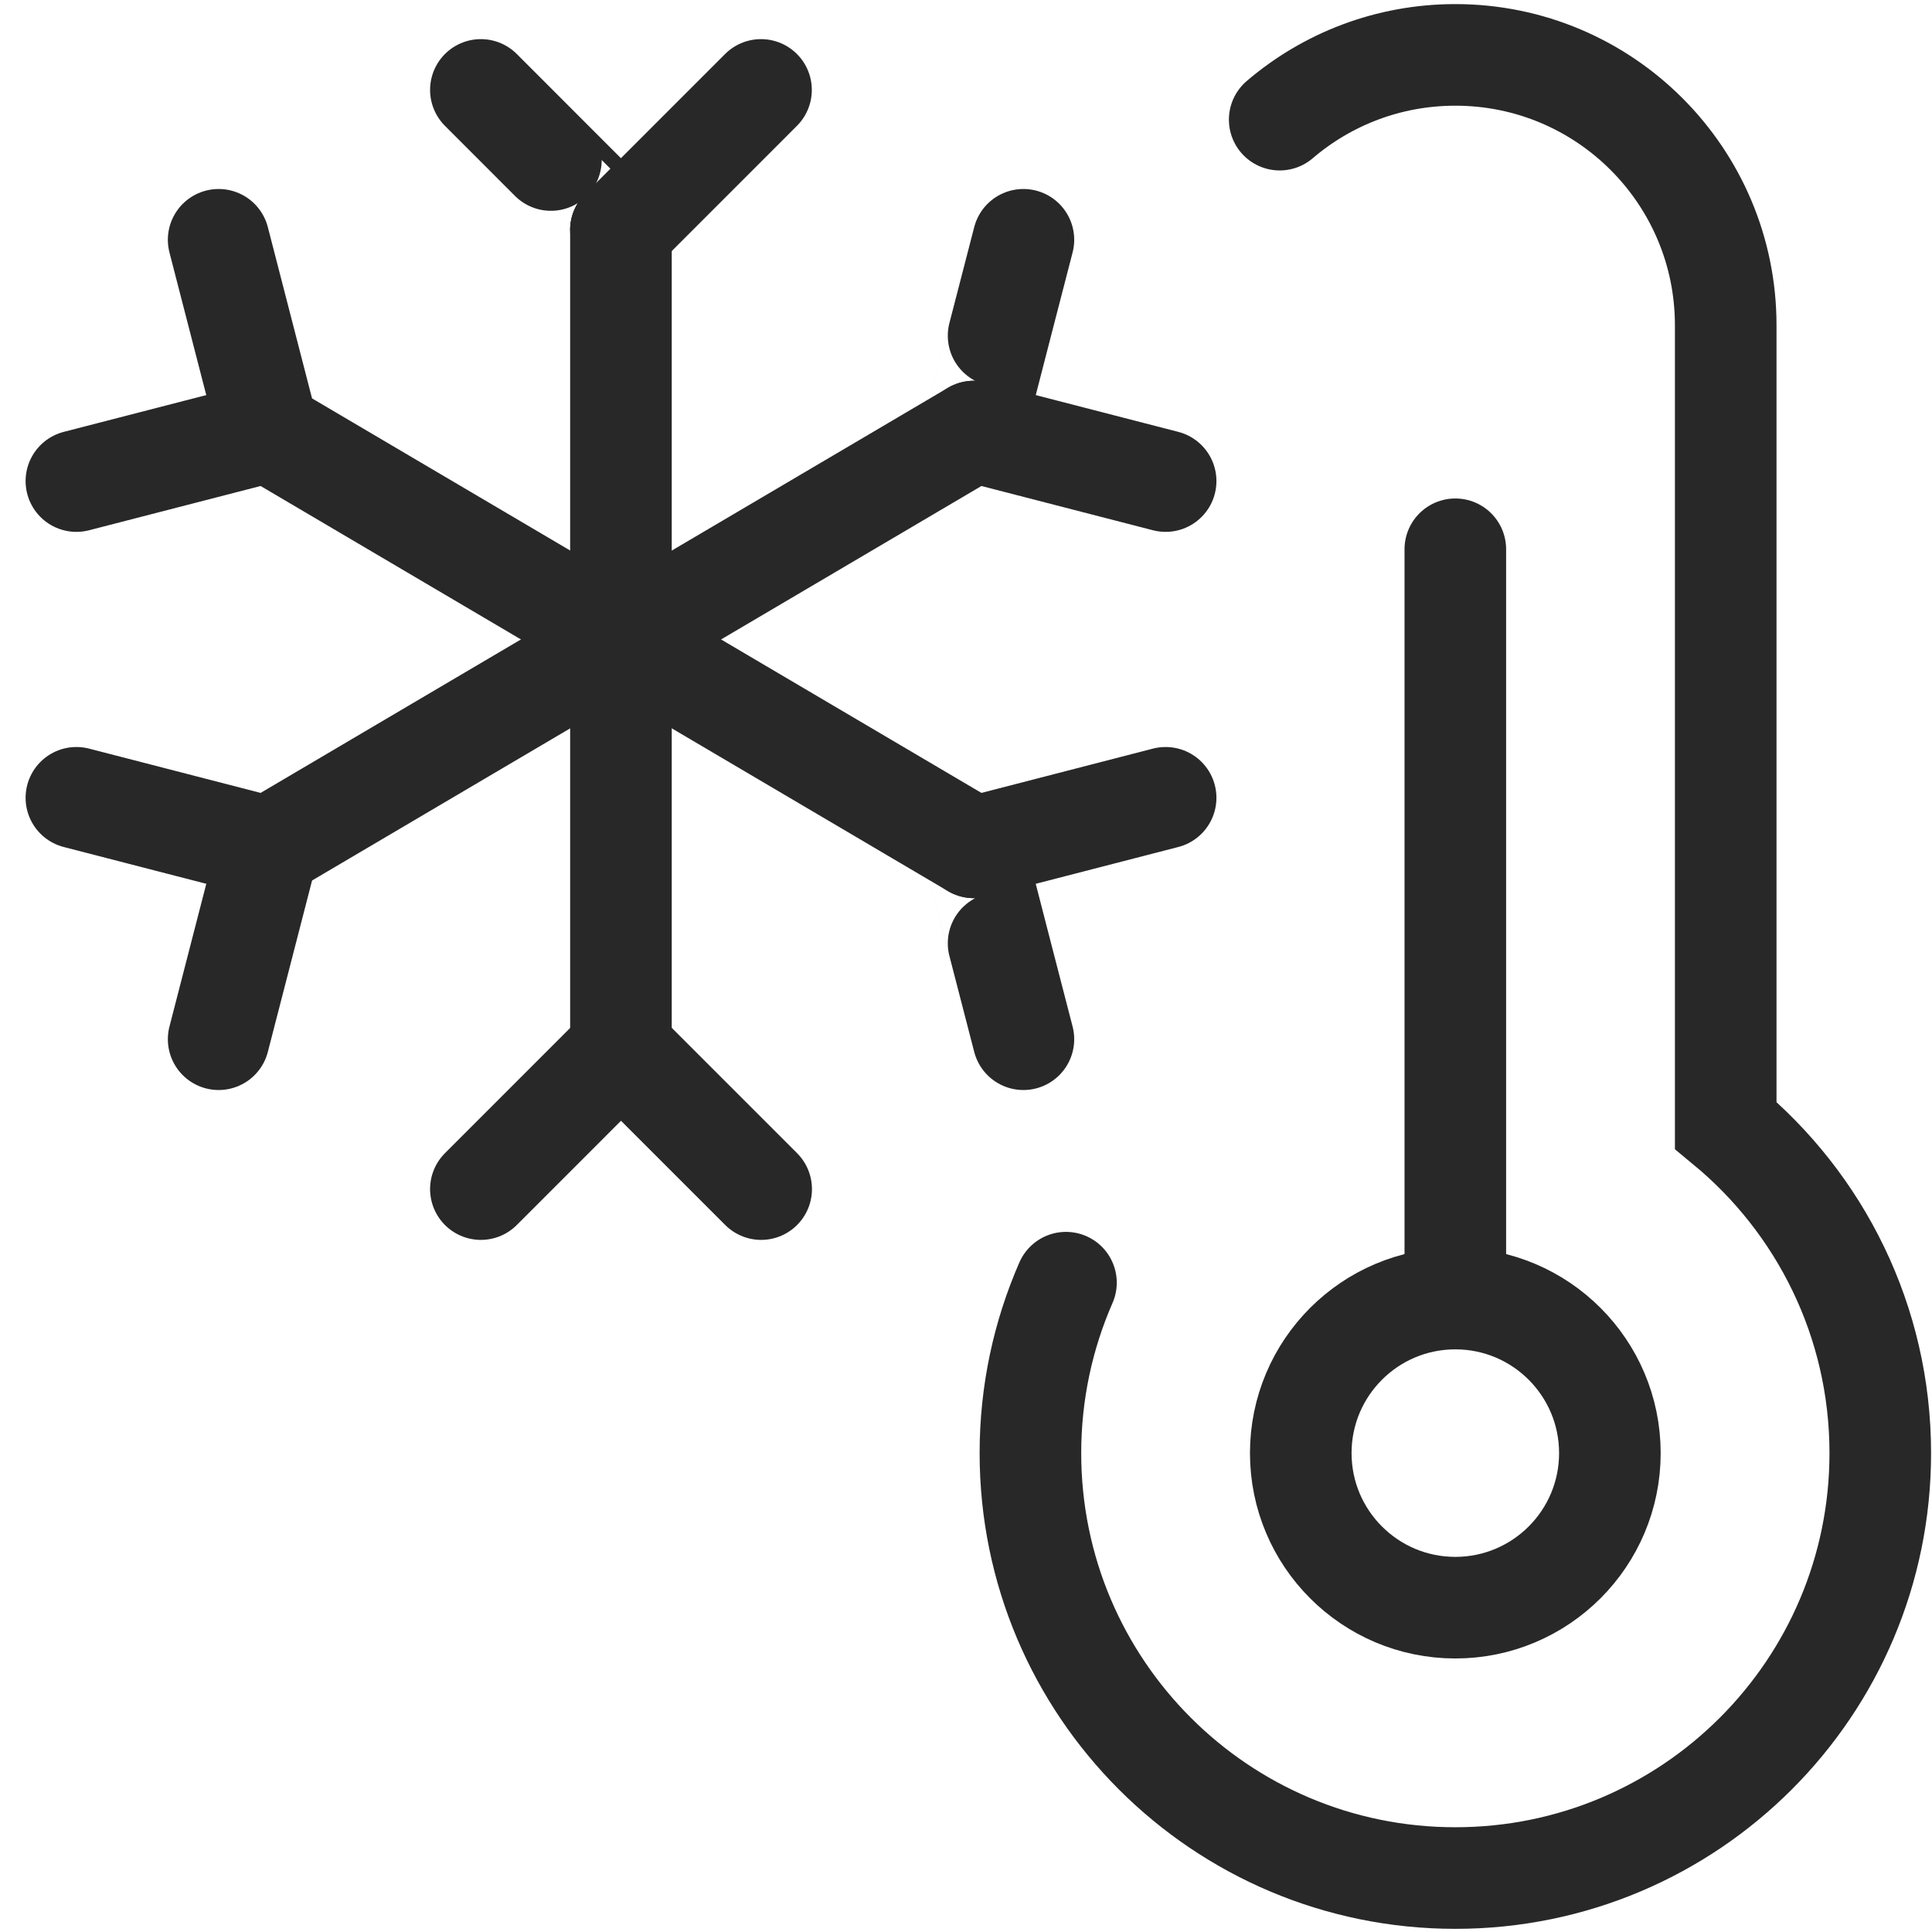
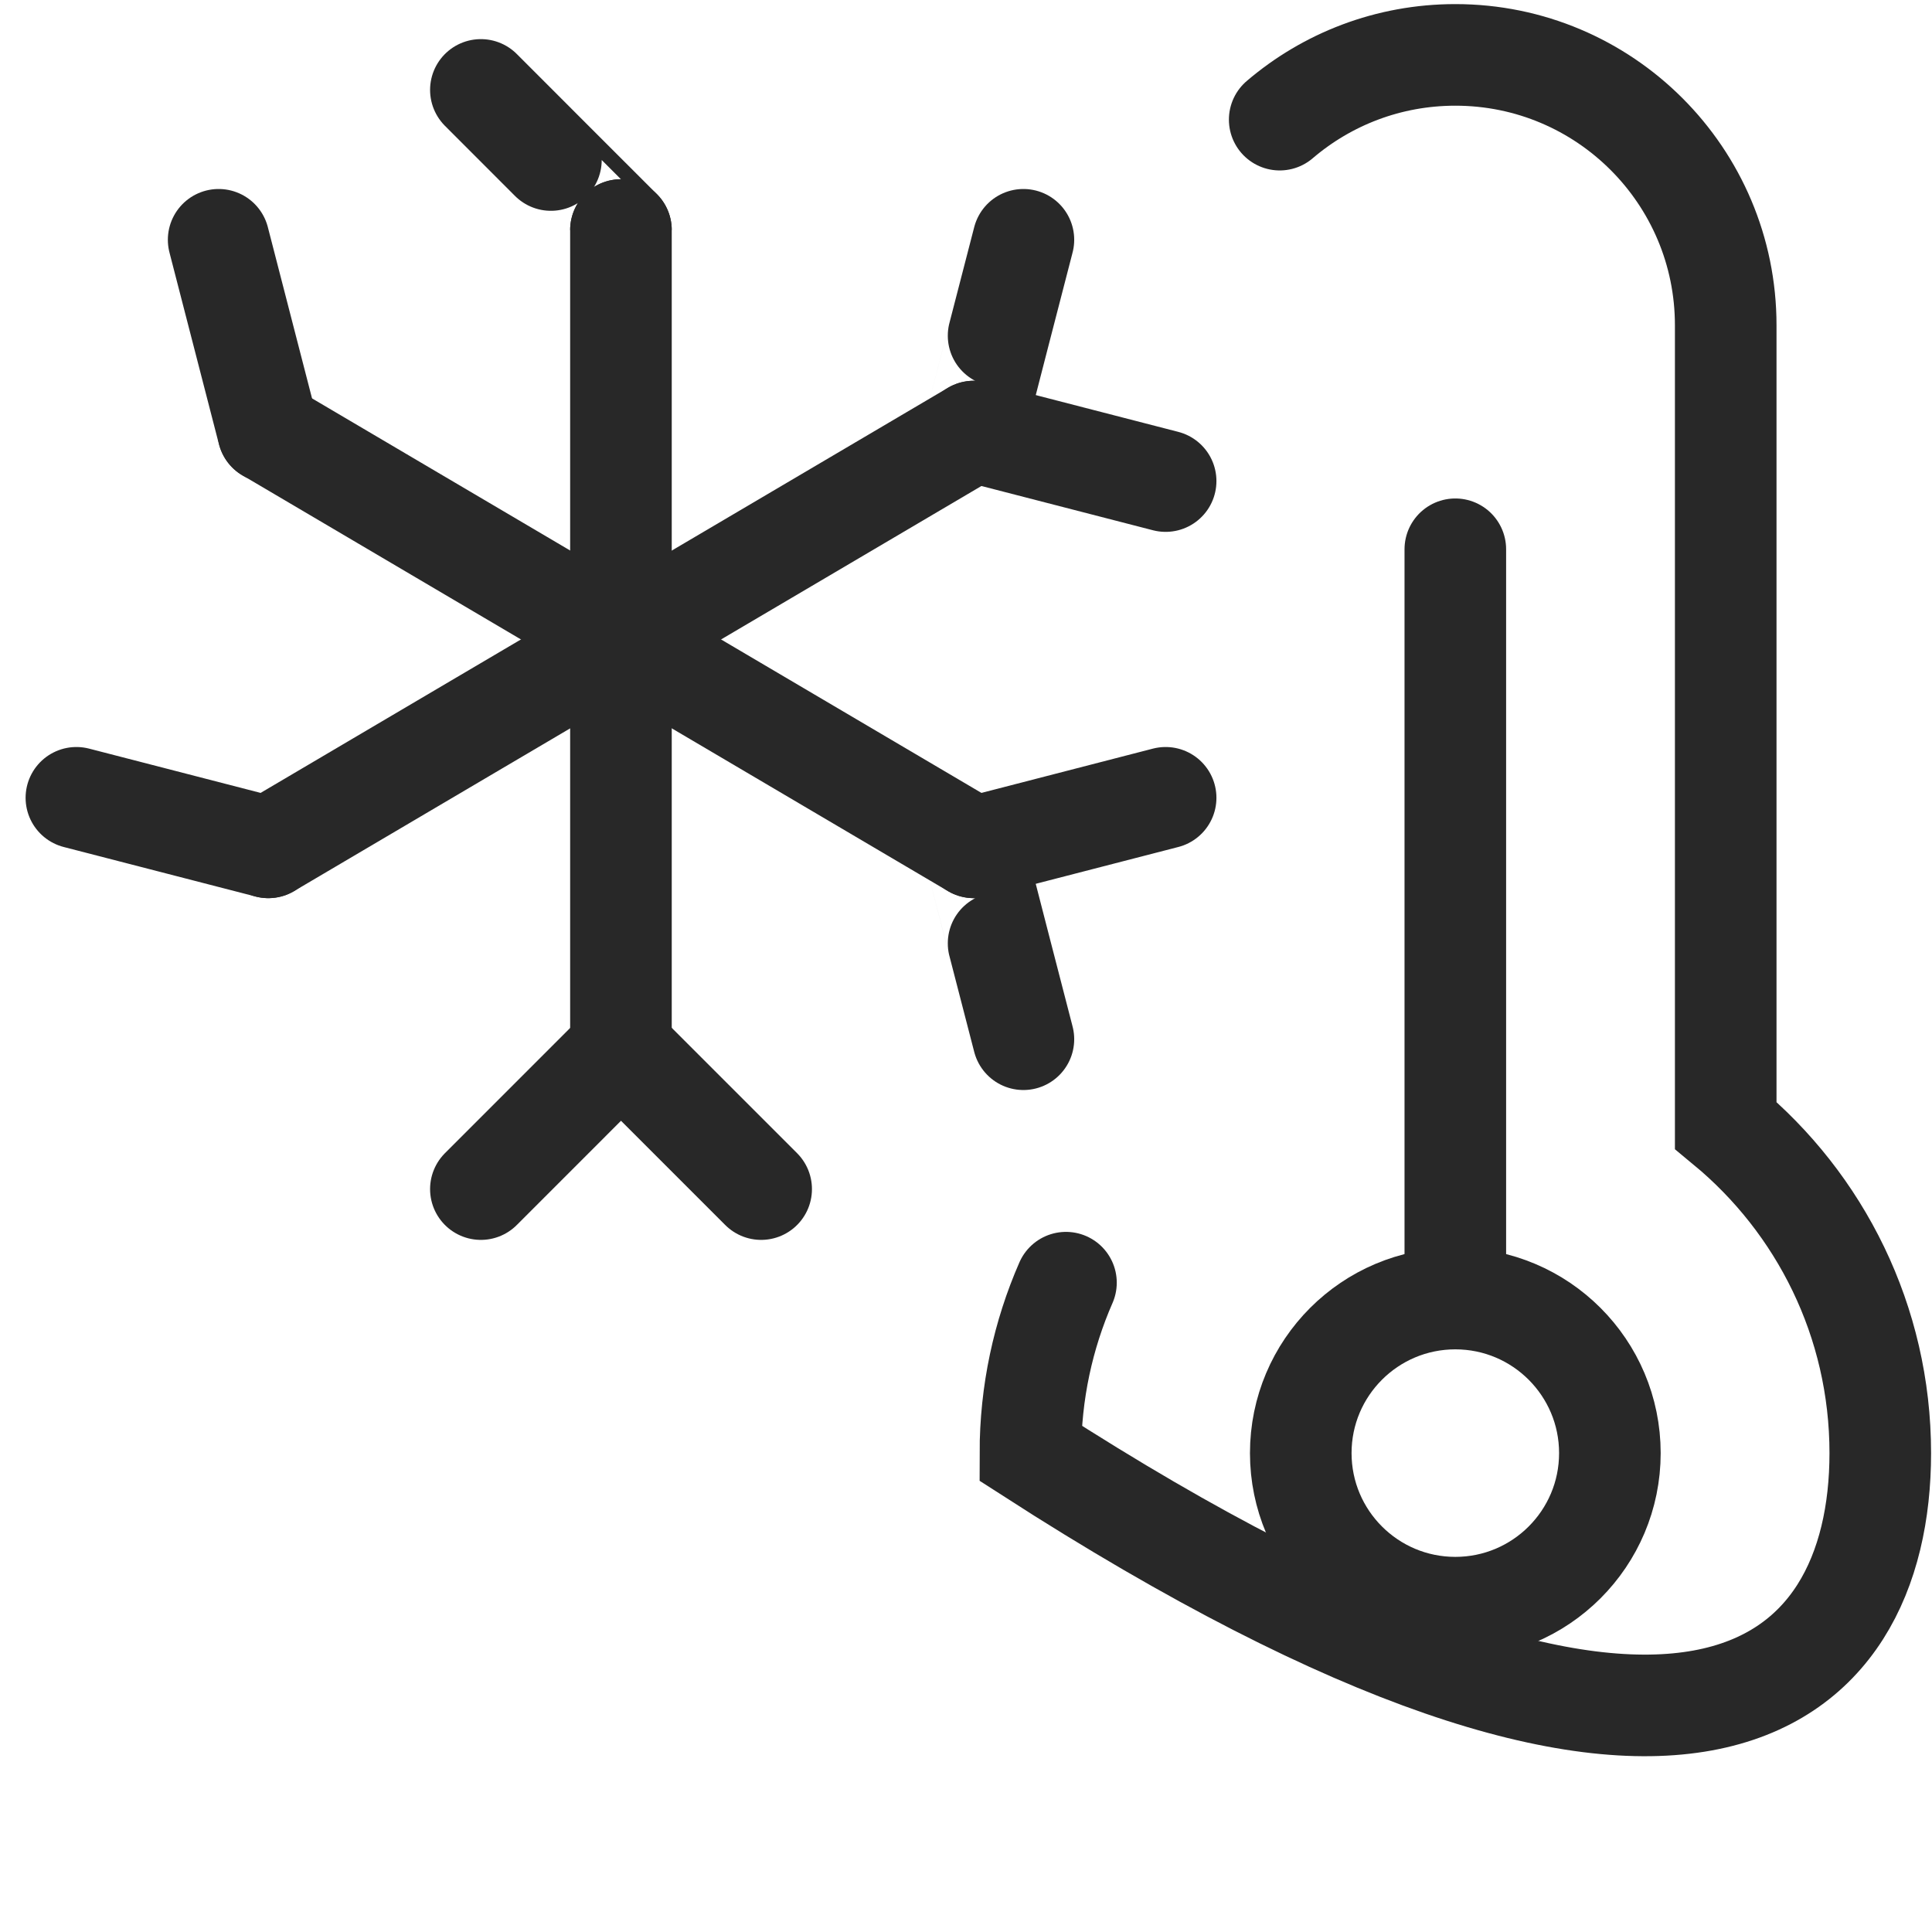
<svg xmlns="http://www.w3.org/2000/svg" width="70" height="70" viewBox="0 0 70 70" fill="none">
  <path d="M47.129 52.649C47.129 49.557 49.637 47.049 52.729 47.049C55.821 47.049 58.329 49.557 58.329 52.649C58.329 55.741 55.821 58.249 52.729 58.249C49.637 58.249 47.129 55.741 47.129 52.649Z" stroke="#282828" stroke-width="3.681" stroke-miterlimit="10" stroke-linecap="round" />
  <path d="M52.729 19.901V47.022" stroke="#282828" stroke-width="3.681" stroke-miterlimit="10" stroke-linecap="round" />
-   <path d="M38.622 46.474C37.794 48.365 37.334 50.455 37.334 52.649C37.334 61.153 44.226 68.045 52.73 68.045C61.233 68.045 68.126 61.153 68.126 52.649C68.126 47.868 65.945 43.599 62.526 40.773V11.785C62.526 6.374 58.141 1.989 52.73 1.989C50.3 1.989 48.078 2.872 46.366 4.335" stroke="#282828" stroke-width="3.681" stroke-miterlimit="10" stroke-linecap="round" />
+   <path d="M38.622 46.474C37.794 48.365 37.334 50.455 37.334 52.649C61.233 68.045 68.126 61.153 68.126 52.649C68.126 47.868 65.945 43.599 62.526 40.773V11.785C62.526 6.374 58.141 1.989 52.73 1.989C50.3 1.989 48.078 2.872 46.366 4.335" stroke="#282828" stroke-width="3.681" stroke-miterlimit="10" stroke-linecap="round" />
  <path d="M17.423 3.258C17.423 3.258 22.498 8.338 22.498 8.334" stroke="#282828" stroke-width="3.681" stroke-miterlimit="10" stroke-linecap="round" />
-   <path d="M22.498 8.334L27.573 3.258" stroke="#282828" stroke-width="3.681" stroke-miterlimit="10" stroke-linecap="round" />
  <path d="M22.498 38.007V8.334" stroke="#282828" stroke-width="3.681" stroke-miterlimit="10" stroke-linecap="round" />
  <path d="M27.578 43.083L22.502 38.007" stroke="#282828" stroke-width="3.681" stroke-miterlimit="10" stroke-linecap="round" />
  <path d="M22.498 38.007L17.423 43.083" stroke="#282828" stroke-width="3.681" stroke-miterlimit="10" stroke-linecap="round" />
  <path d="M37.08 8.688C37.08 8.688 35.281 15.64 35.286 15.64" stroke="#282828" stroke-width="3.681" stroke-miterlimit="10" stroke-linecap="round" />
  <path d="M35.281 15.636L42.233 17.43" stroke="#282828" stroke-width="3.681" stroke-miterlimit="10" stroke-linecap="round" />
  <path d="M9.72 30.701L17.253 26.26L27.748 20.076L35.281 15.636" stroke="#282828" stroke-width="3.681" stroke-miterlimit="10" stroke-linecap="round" />
-   <path d="M7.922 37.653L9.716 30.701" stroke="#282828" stroke-width="3.681" stroke-miterlimit="10" stroke-linecap="round" />
  <path d="M9.721 30.701L2.768 28.906" stroke="#282828" stroke-width="3.681" stroke-miterlimit="10" stroke-linecap="round" />
  <path d="M7.922 8.688L9.716 15.64" stroke="#282828" stroke-width="3.681" stroke-miterlimit="10" stroke-linecap="round" />
-   <path d="M9.721 15.636L2.768 17.43" stroke="#282828" stroke-width="3.681" stroke-miterlimit="10" stroke-linecap="round" />
  <path d="M35.281 30.701L9.72 15.636" stroke="#282828" stroke-width="3.681" stroke-miterlimit="10" stroke-linecap="round" />
  <path d="M37.08 37.653C37.08 37.653 35.281 30.701 35.286 30.701" stroke="#282828" stroke-width="3.681" stroke-miterlimit="10" stroke-linecap="round" />
  <path d="M35.281 30.701L42.233 28.906" stroke="#282828" stroke-width="3.681" stroke-miterlimit="10" stroke-linecap="round" />
</svg>